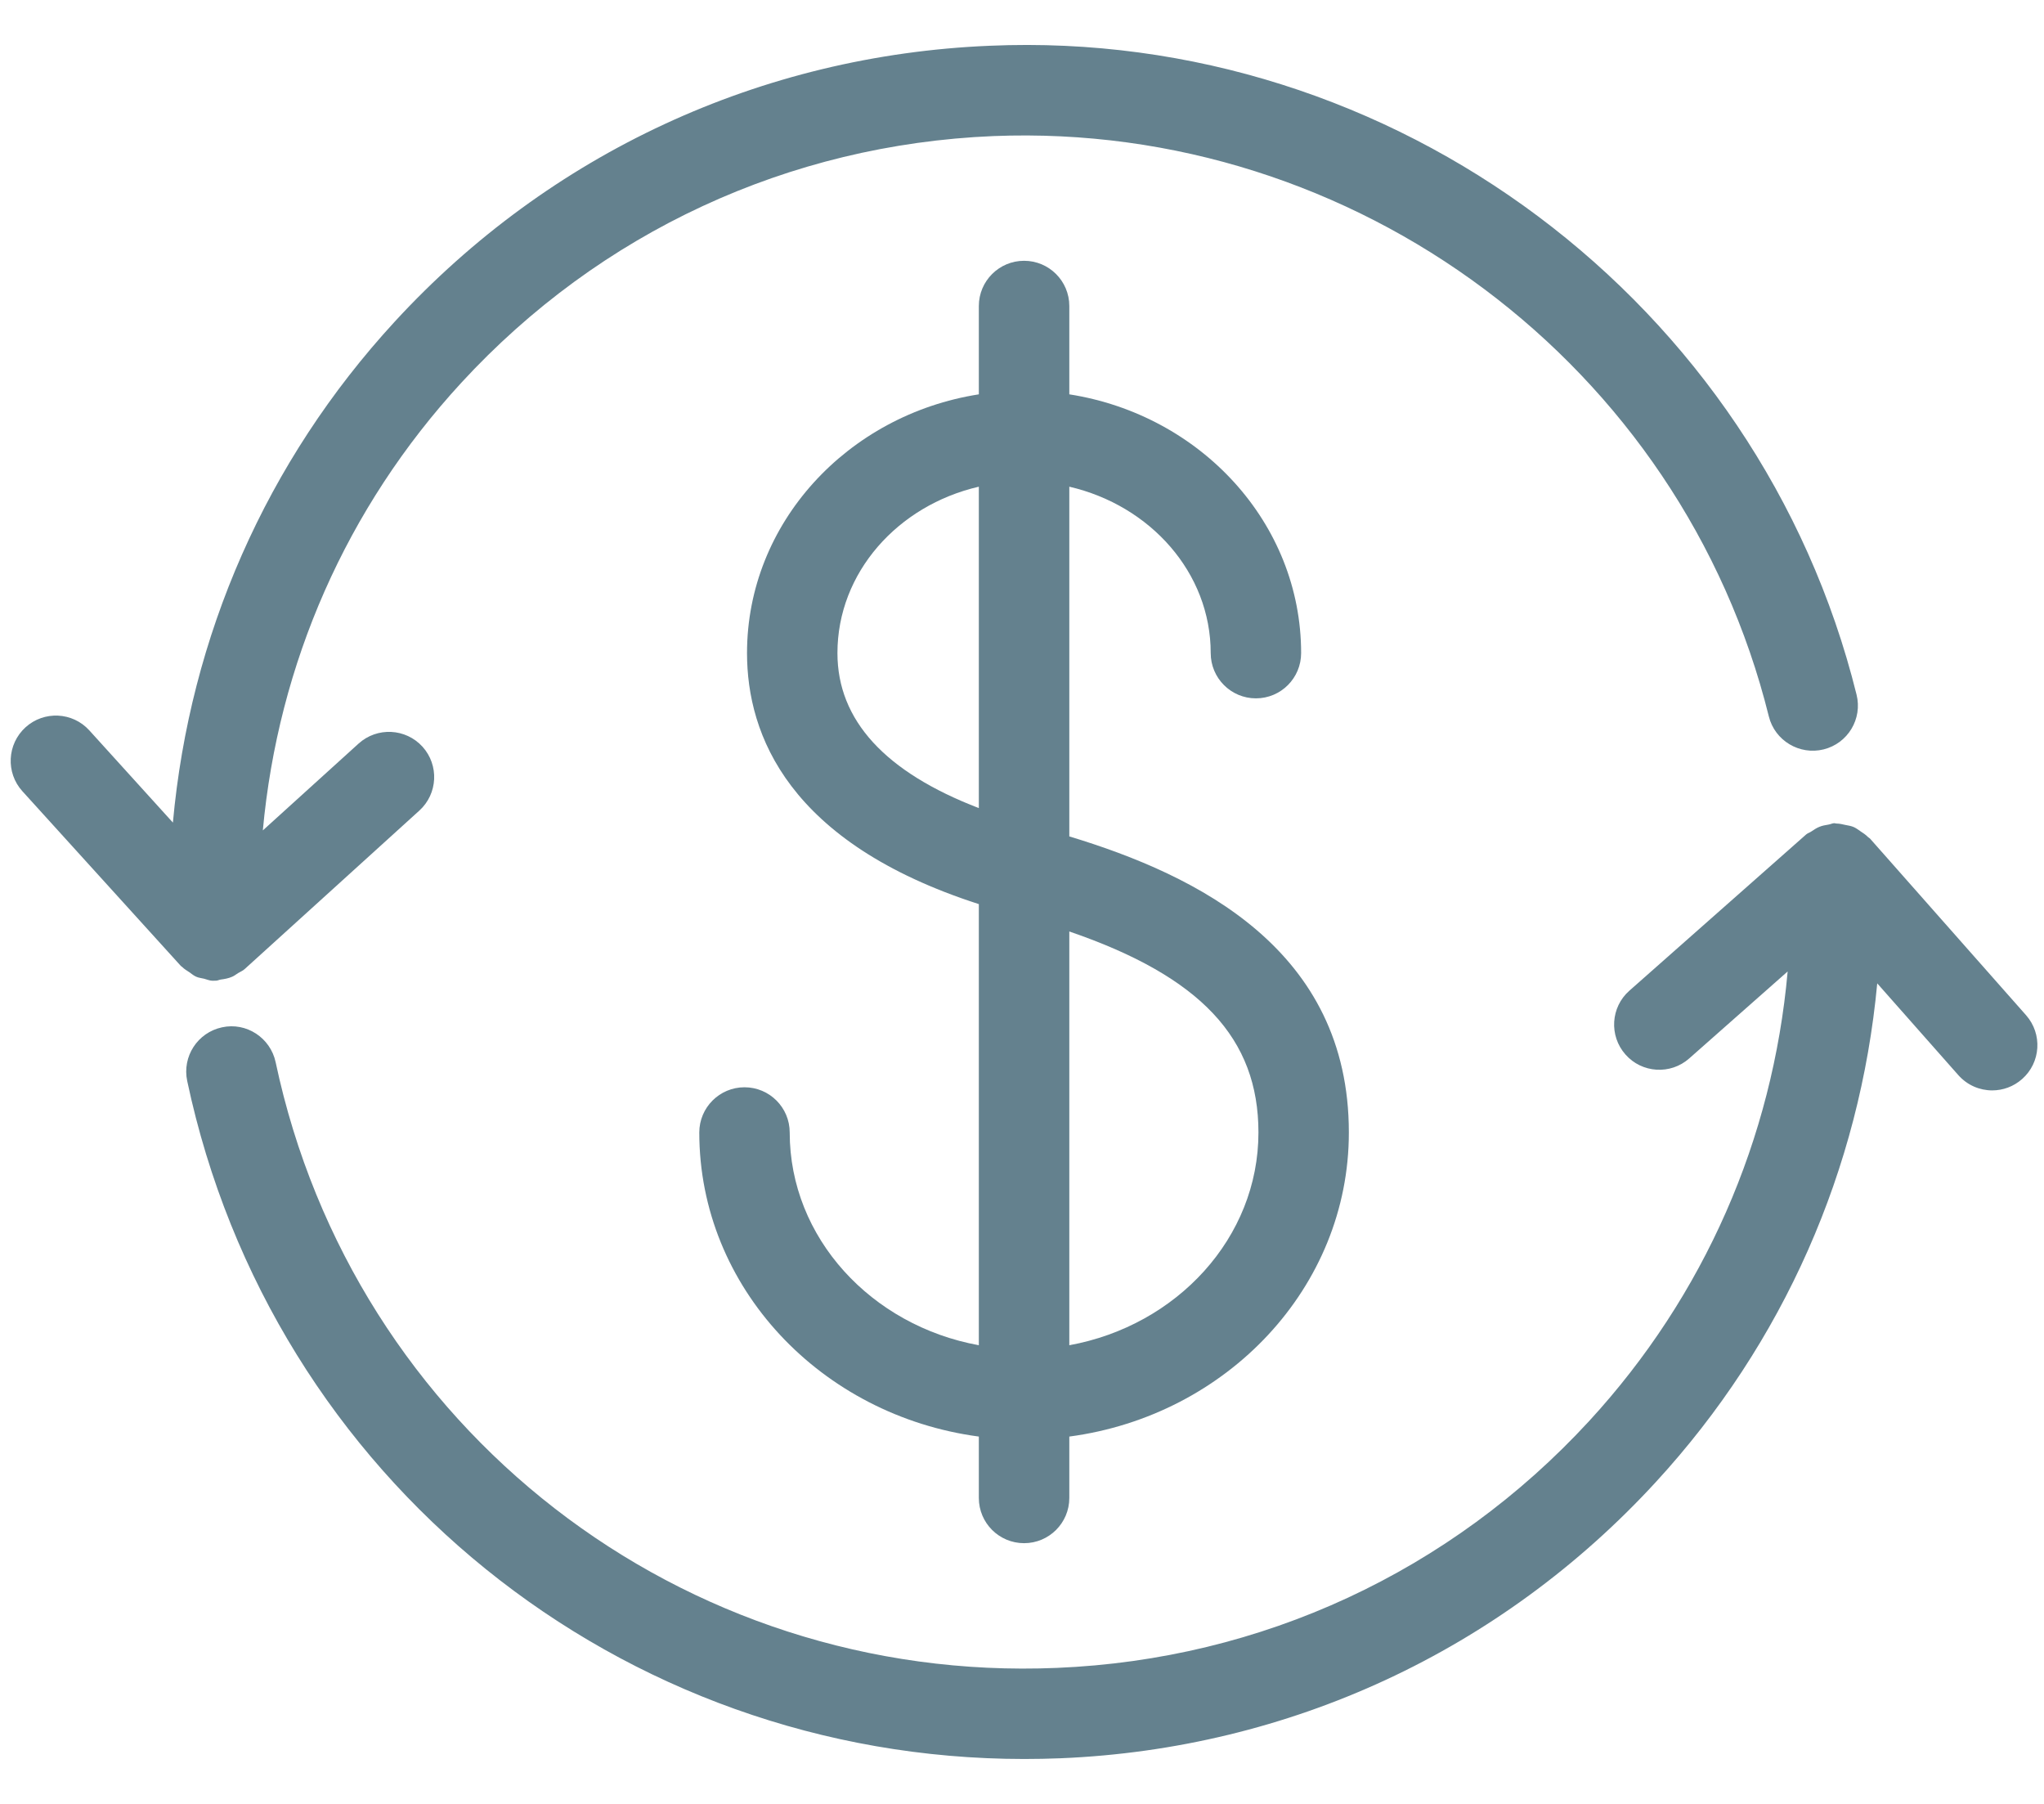
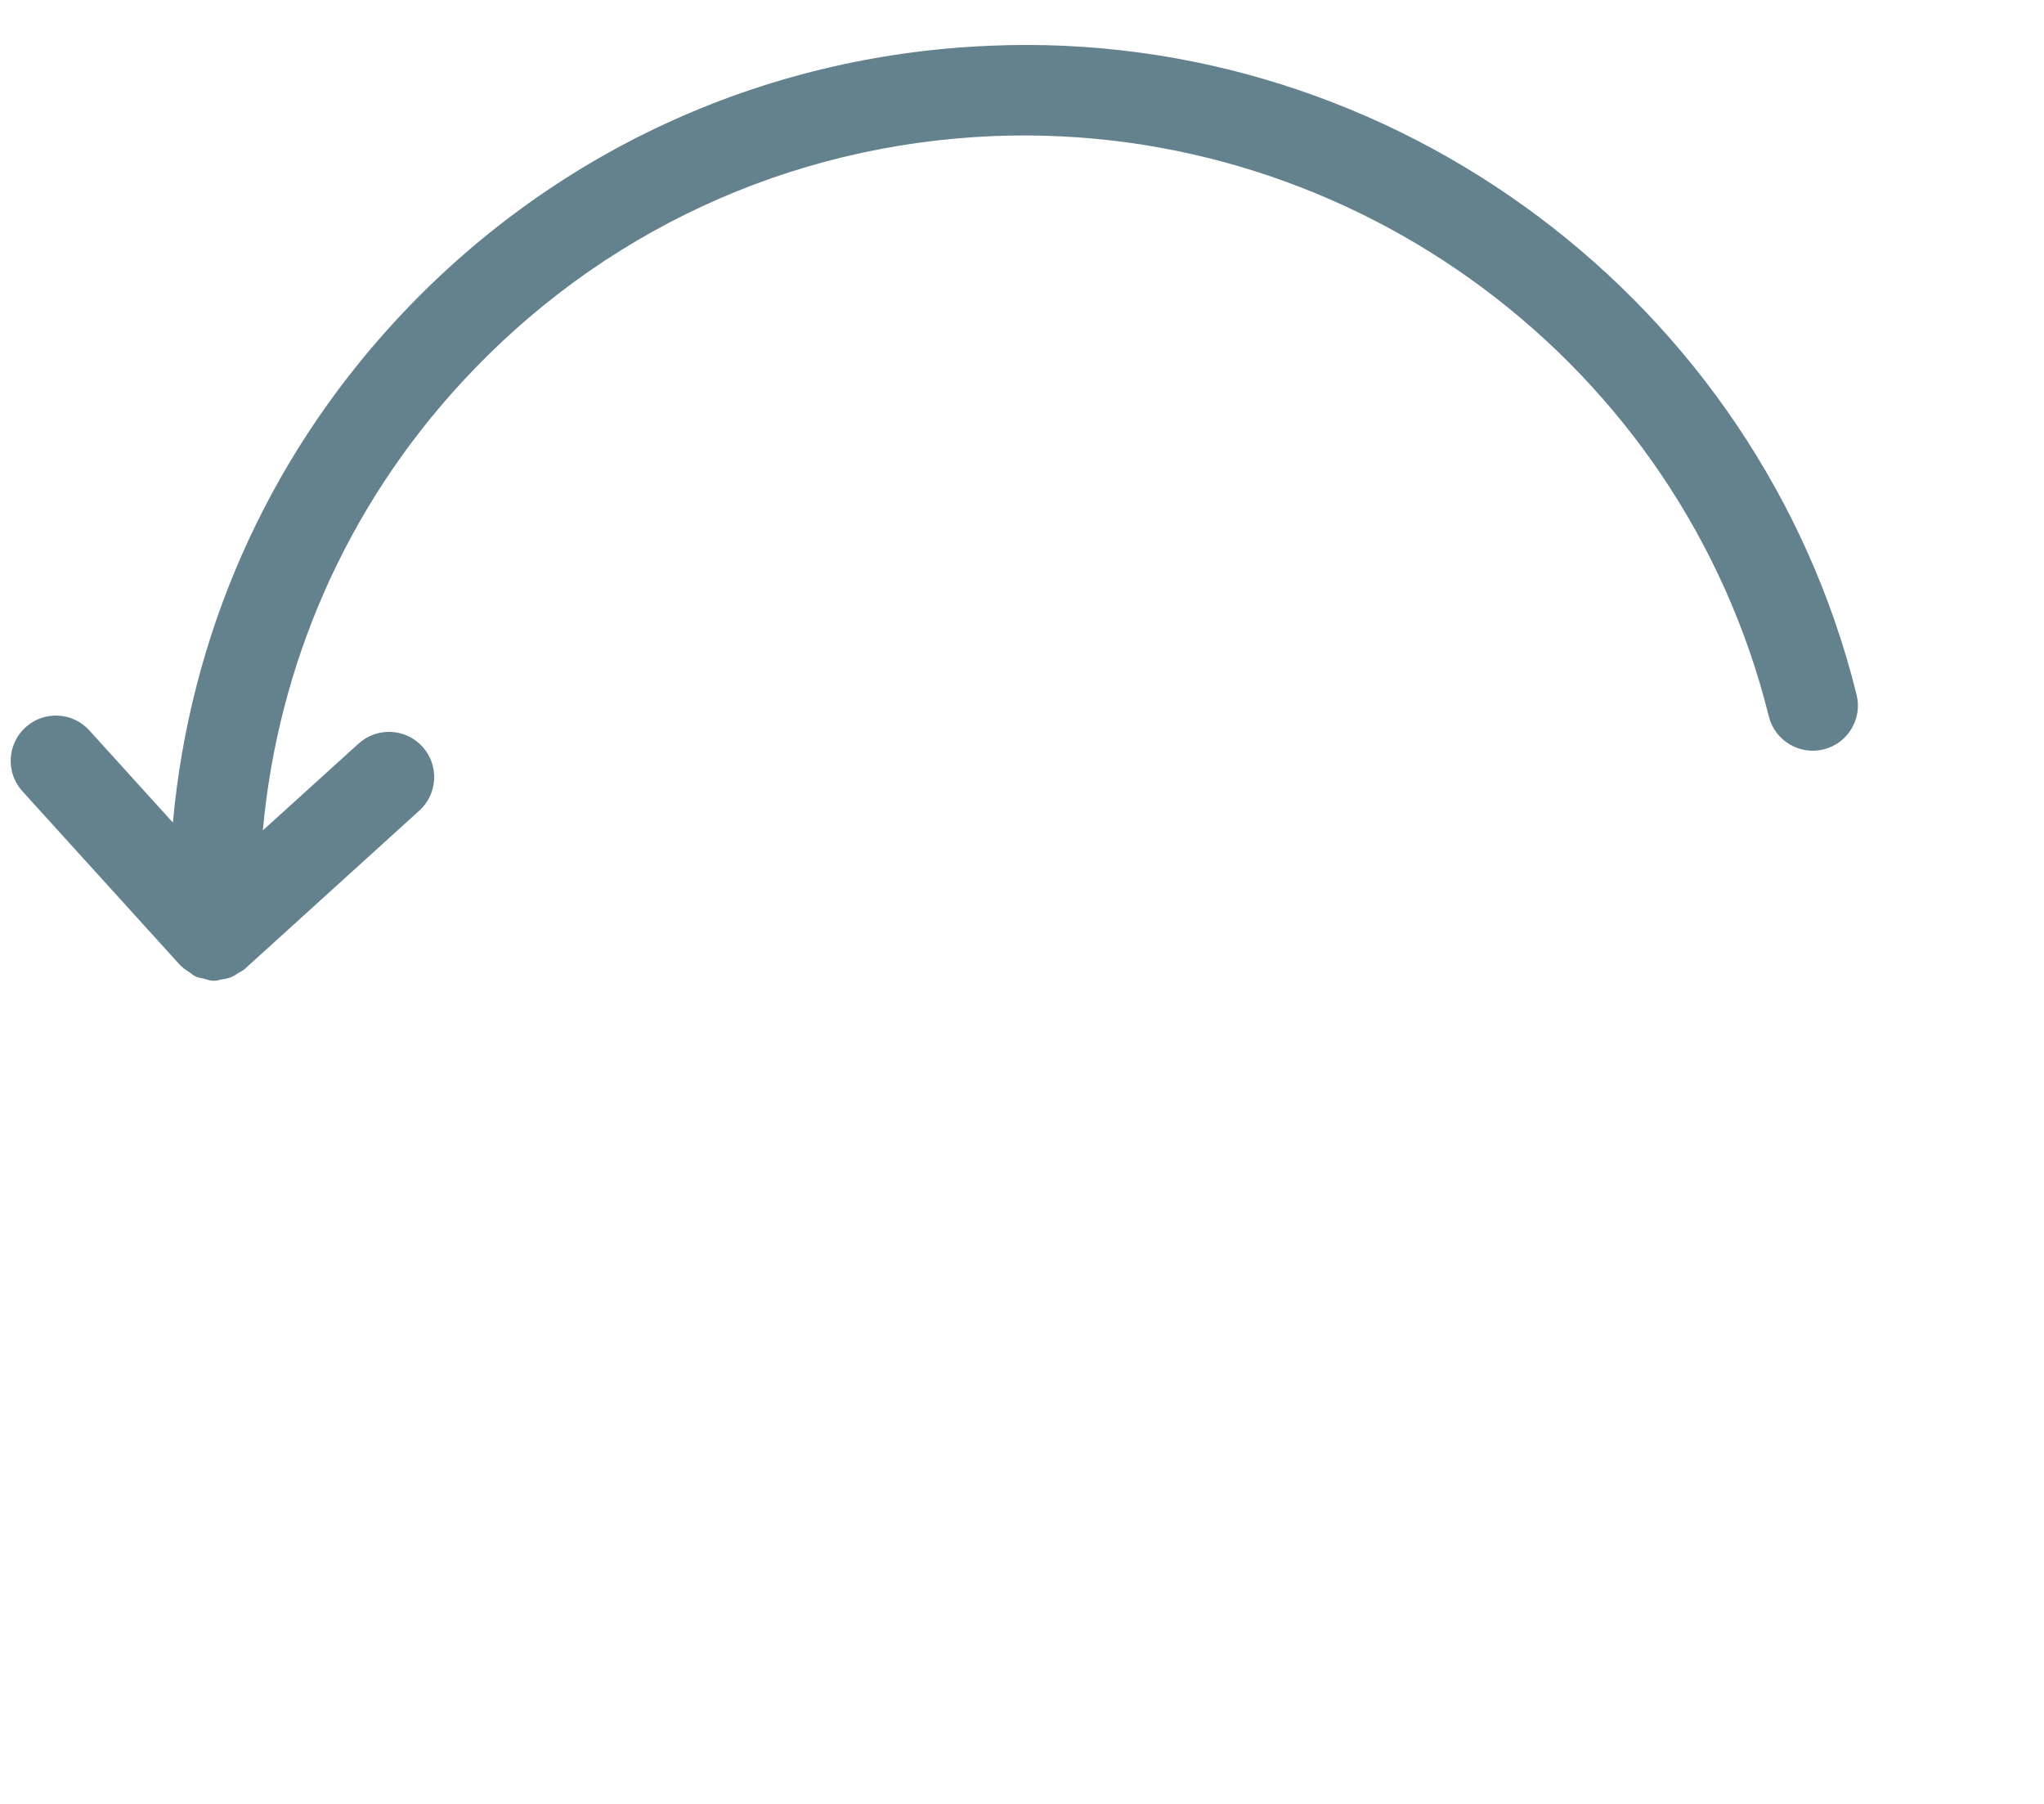
<svg xmlns="http://www.w3.org/2000/svg" fill="none" viewBox="0 0 34 30" height="30" width="34">
-   <path fill="#64818E" d="M13.136 18.834C13.136 18.419 12.8 18.082 12.384 18.082C11.969 18.082 11.632 18.419 11.632 18.834C11.632 21.411 13.659 23.542 16.282 23.891V24.912C16.282 25.328 16.619 25.664 17.035 25.664C17.45 25.664 17.787 25.328 17.787 24.912V23.891C20.41 23.542 22.437 21.411 22.437 18.834C22.437 15.799 19.928 14.558 17.787 13.91V8.094C19.134 8.406 20.139 9.524 20.139 10.861C20.139 11.277 20.476 11.614 20.891 11.614C21.307 11.614 21.643 11.277 21.643 10.861C21.643 8.697 19.971 6.9 17.787 6.558V5.089C17.787 4.674 17.45 4.337 17.035 4.337C16.619 4.337 16.282 4.674 16.282 5.089V6.558C14.098 6.9 12.426 8.697 12.426 10.861C12.426 12.223 13.116 14.016 16.282 15.036V22.372C14.492 22.046 13.136 20.585 13.136 18.834ZM20.933 18.834C20.933 20.585 19.577 22.046 17.787 22.372V15.491C19.977 16.242 20.933 17.27 20.933 18.834ZM13.93 10.861C13.93 9.523 14.934 8.405 16.282 8.094V13.439C14.726 12.842 13.93 11.98 13.93 10.861Z" />
-   <path fill="#64818E" d="M30.943 13.821C30.907 13.798 30.875 13.772 30.836 13.755C30.791 13.735 30.744 13.729 30.695 13.719C30.646 13.708 30.598 13.696 30.547 13.696C30.534 13.696 30.523 13.69 30.51 13.69C30.477 13.692 30.449 13.708 30.417 13.713C30.364 13.722 30.313 13.73 30.263 13.751C30.213 13.771 30.172 13.8 30.128 13.829C30.101 13.848 30.069 13.855 30.043 13.878L27.103 16.476C26.792 16.75 26.763 17.226 27.038 17.537C27.311 17.848 27.788 17.878 28.099 17.602L29.736 16.156C29.488 18.936 28.354 21.546 26.433 23.634C24.126 26.139 20.983 27.597 17.581 27.738C11.342 28.003 5.878 23.761 4.585 17.665C4.498 17.258 4.097 16.996 3.693 17.085C3.286 17.172 3.028 17.571 3.114 17.977C4.518 24.595 10.32 29.253 17.038 29.253C17.239 29.253 17.441 29.249 17.643 29.241C21.446 29.083 24.961 27.454 27.539 24.652C29.673 22.333 30.938 19.438 31.226 16.354L32.575 17.88C32.724 18.048 32.93 18.134 33.138 18.134C33.315 18.134 33.493 18.072 33.636 17.945C33.947 17.671 33.977 17.196 33.702 16.884L31.104 13.944C31.095 13.934 31.082 13.931 31.073 13.921C31.034 13.881 30.989 13.852 30.943 13.822L30.943 13.821Z" />
  <path fill="#64818E" d="M3.008 16.064C3.014 16.071 3.024 16.074 3.03 16.081C3.066 16.117 3.108 16.141 3.15 16.169C3.188 16.196 3.223 16.226 3.265 16.244C3.305 16.262 3.351 16.266 3.396 16.277C3.44 16.288 3.482 16.308 3.528 16.31C3.54 16.31 3.553 16.31 3.565 16.31C3.567 16.31 3.568 16.309 3.57 16.309C3.579 16.309 3.587 16.309 3.596 16.309C3.622 16.308 3.644 16.295 3.669 16.291C3.736 16.282 3.8 16.271 3.861 16.244C3.897 16.229 3.926 16.205 3.959 16.184C3.996 16.161 4.038 16.146 4.07 16.116L6.976 13.48C7.283 13.201 7.306 12.726 7.028 12.418C6.747 12.11 6.273 12.088 5.965 12.366L4.372 13.81C4.626 11.043 5.759 8.445 7.673 6.366C9.979 3.861 13.122 2.404 16.524 2.263C22.548 2.022 27.974 6.072 29.423 11.915C29.523 12.318 29.933 12.562 30.334 12.463C30.737 12.363 30.983 11.956 30.882 11.552C29.263 5.02 23.18 0.469 16.462 0.761C12.659 0.919 9.144 2.548 6.567 5.348C4.425 7.675 3.158 10.583 2.876 13.68L1.487 12.148C1.207 11.838 0.731 11.818 0.425 12.095C0.117 12.375 0.094 12.851 0.372 13.158L3.008 16.064Z" />
</svg>